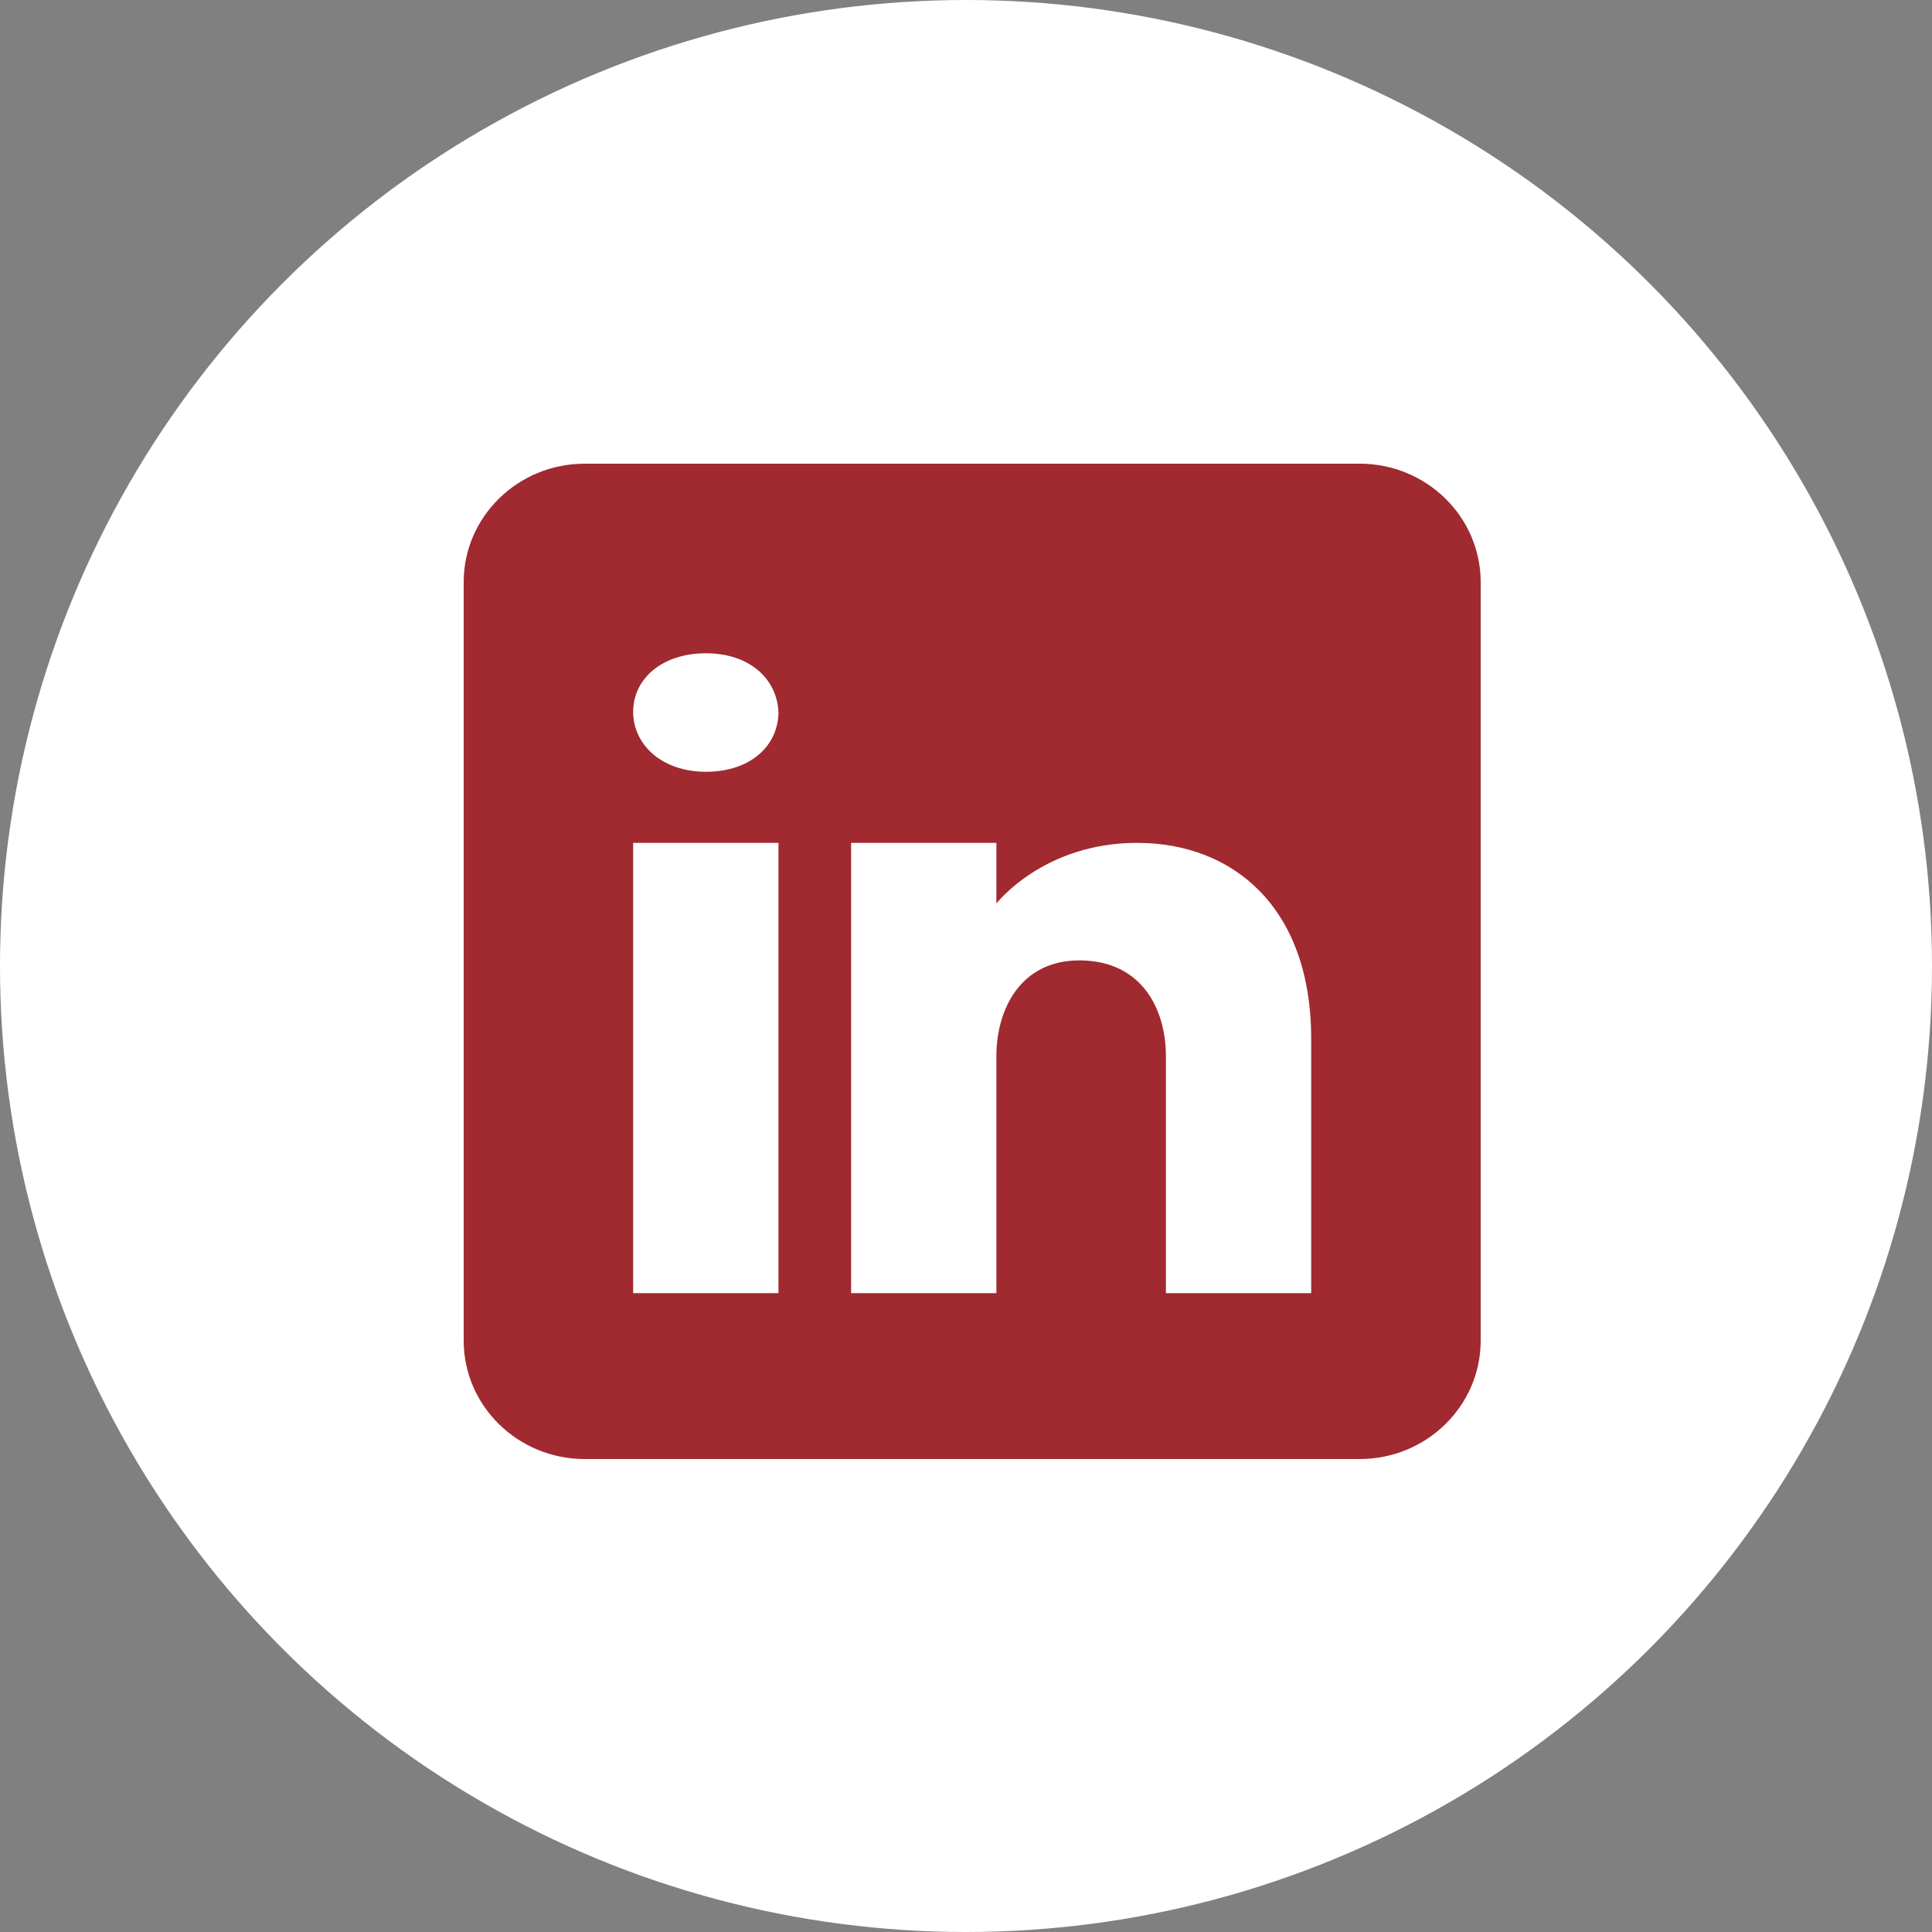
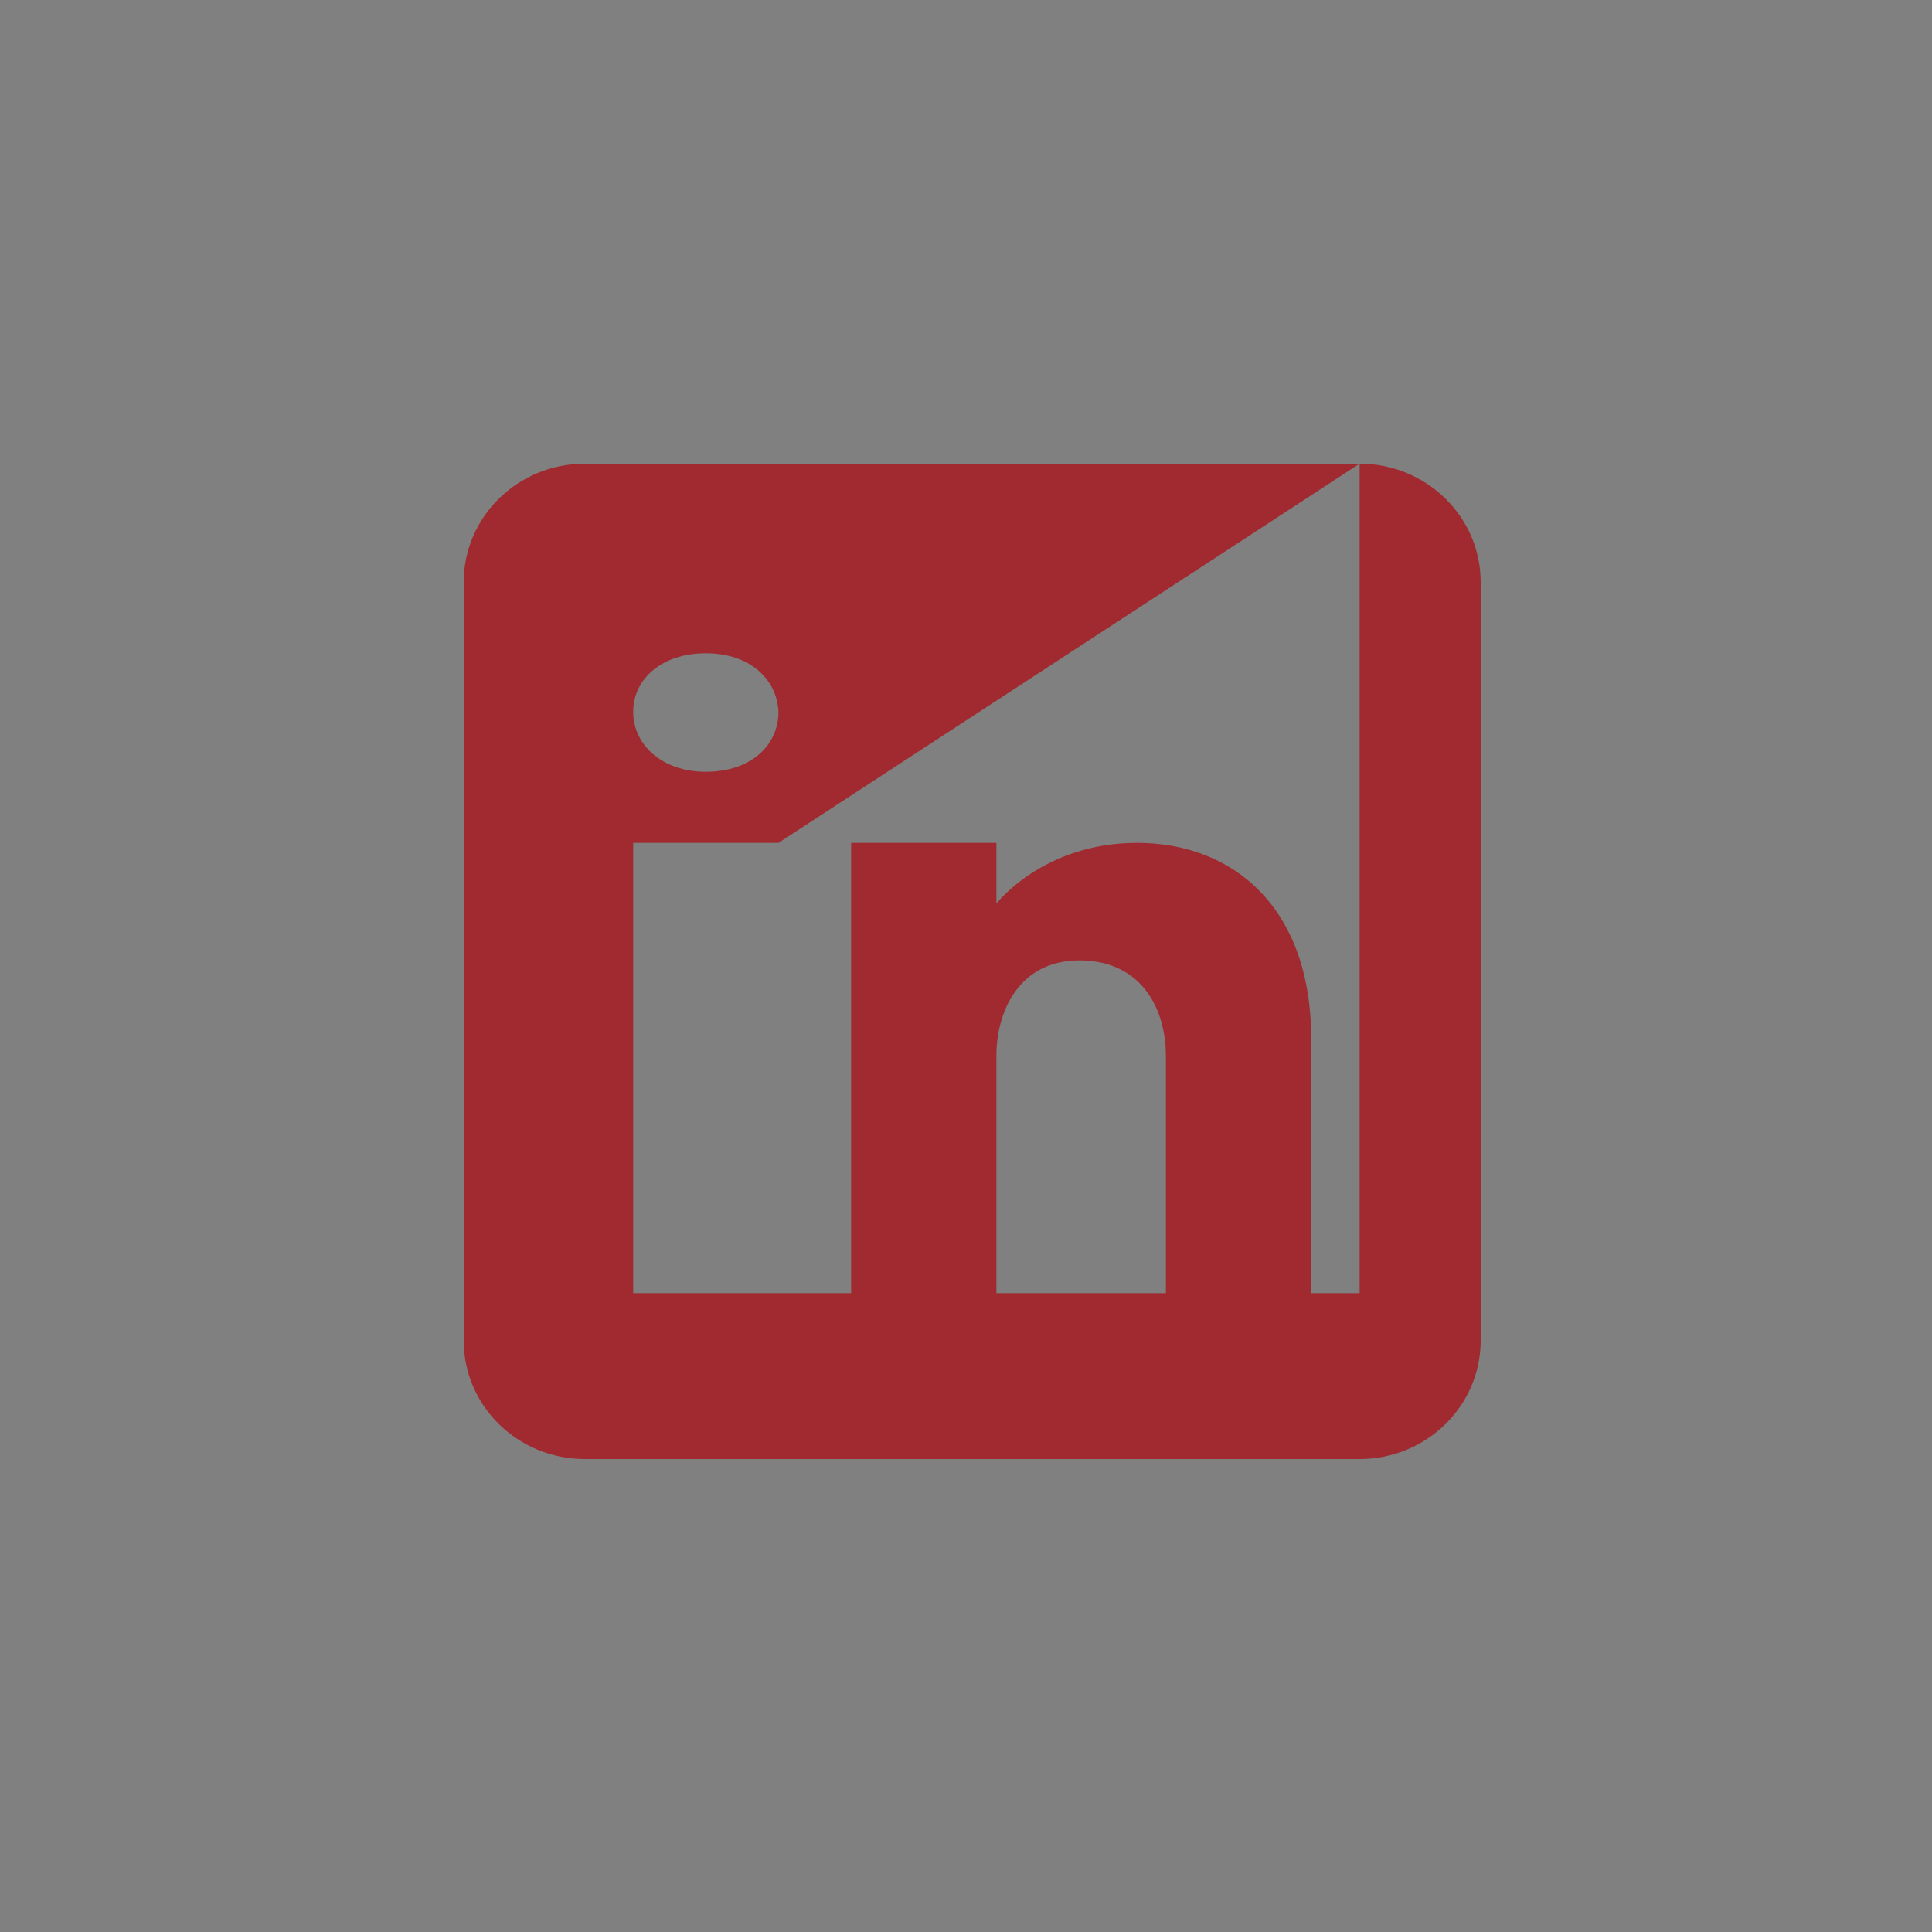
<svg xmlns="http://www.w3.org/2000/svg" width="150" height="150" viewBox="0 0 150 150" fill="none">
  <rect x="0" y="0" width="150" height="150" fill="#808080" stroke="none" />
-   <circle cx="75" cy="75" r="75" fill="white" />
-   <rect x="30" y="30" width="90" height="90" fill="white" />
-   <path d="M105.56 36H45.4C40.211 36 36 40.122 36 45.2V104.08C36 109.158 40.211 113.28 45.4 113.28H105.56C110.749 113.28 114.96 109.158 114.96 104.08V45.2C114.96 40.122 110.749 36 105.56 36ZM60.44 65.44V100.4H49.16V65.44H60.44ZM49.16 55.265C49.16 52.689 51.416 50.72 54.8 50.72C58.184 50.72 60.308 52.689 60.44 55.265C60.44 57.841 58.334 59.92 54.8 59.92C51.416 59.92 49.16 57.841 49.16 55.265ZM101.8 100.4H90.52C90.52 100.4 90.52 83.362 90.52 82C90.52 78.32 88.64 74.64 83.94 74.566H83.79C79.24 74.566 77.36 78.357 77.36 82C77.36 83.674 77.36 100.4 77.36 100.4H66.08V65.44H77.36V70.15C77.36 70.15 80.988 65.44 88.283 65.44C95.746 65.44 101.8 70.463 101.8 80.638V100.4Z" fill="#A02A2F" />
+   <path d="M105.56 36H45.4C40.211 36 36 40.122 36 45.2V104.08C36 109.158 40.211 113.28 45.4 113.28H105.56C110.749 113.28 114.96 109.158 114.96 104.08V45.2C114.96 40.122 110.749 36 105.56 36ZV100.4H49.16V65.44H60.44ZM49.16 55.265C49.16 52.689 51.416 50.72 54.8 50.72C58.184 50.72 60.308 52.689 60.44 55.265C60.44 57.841 58.334 59.92 54.8 59.92C51.416 59.92 49.16 57.841 49.16 55.265ZM101.8 100.4H90.52C90.52 100.4 90.52 83.362 90.52 82C90.52 78.32 88.64 74.64 83.94 74.566H83.79C79.24 74.566 77.36 78.357 77.36 82C77.36 83.674 77.36 100.4 77.36 100.4H66.08V65.44H77.36V70.15C77.36 70.15 80.988 65.44 88.283 65.44C95.746 65.44 101.8 70.463 101.8 80.638V100.4Z" fill="#A02A2F" />
</svg>